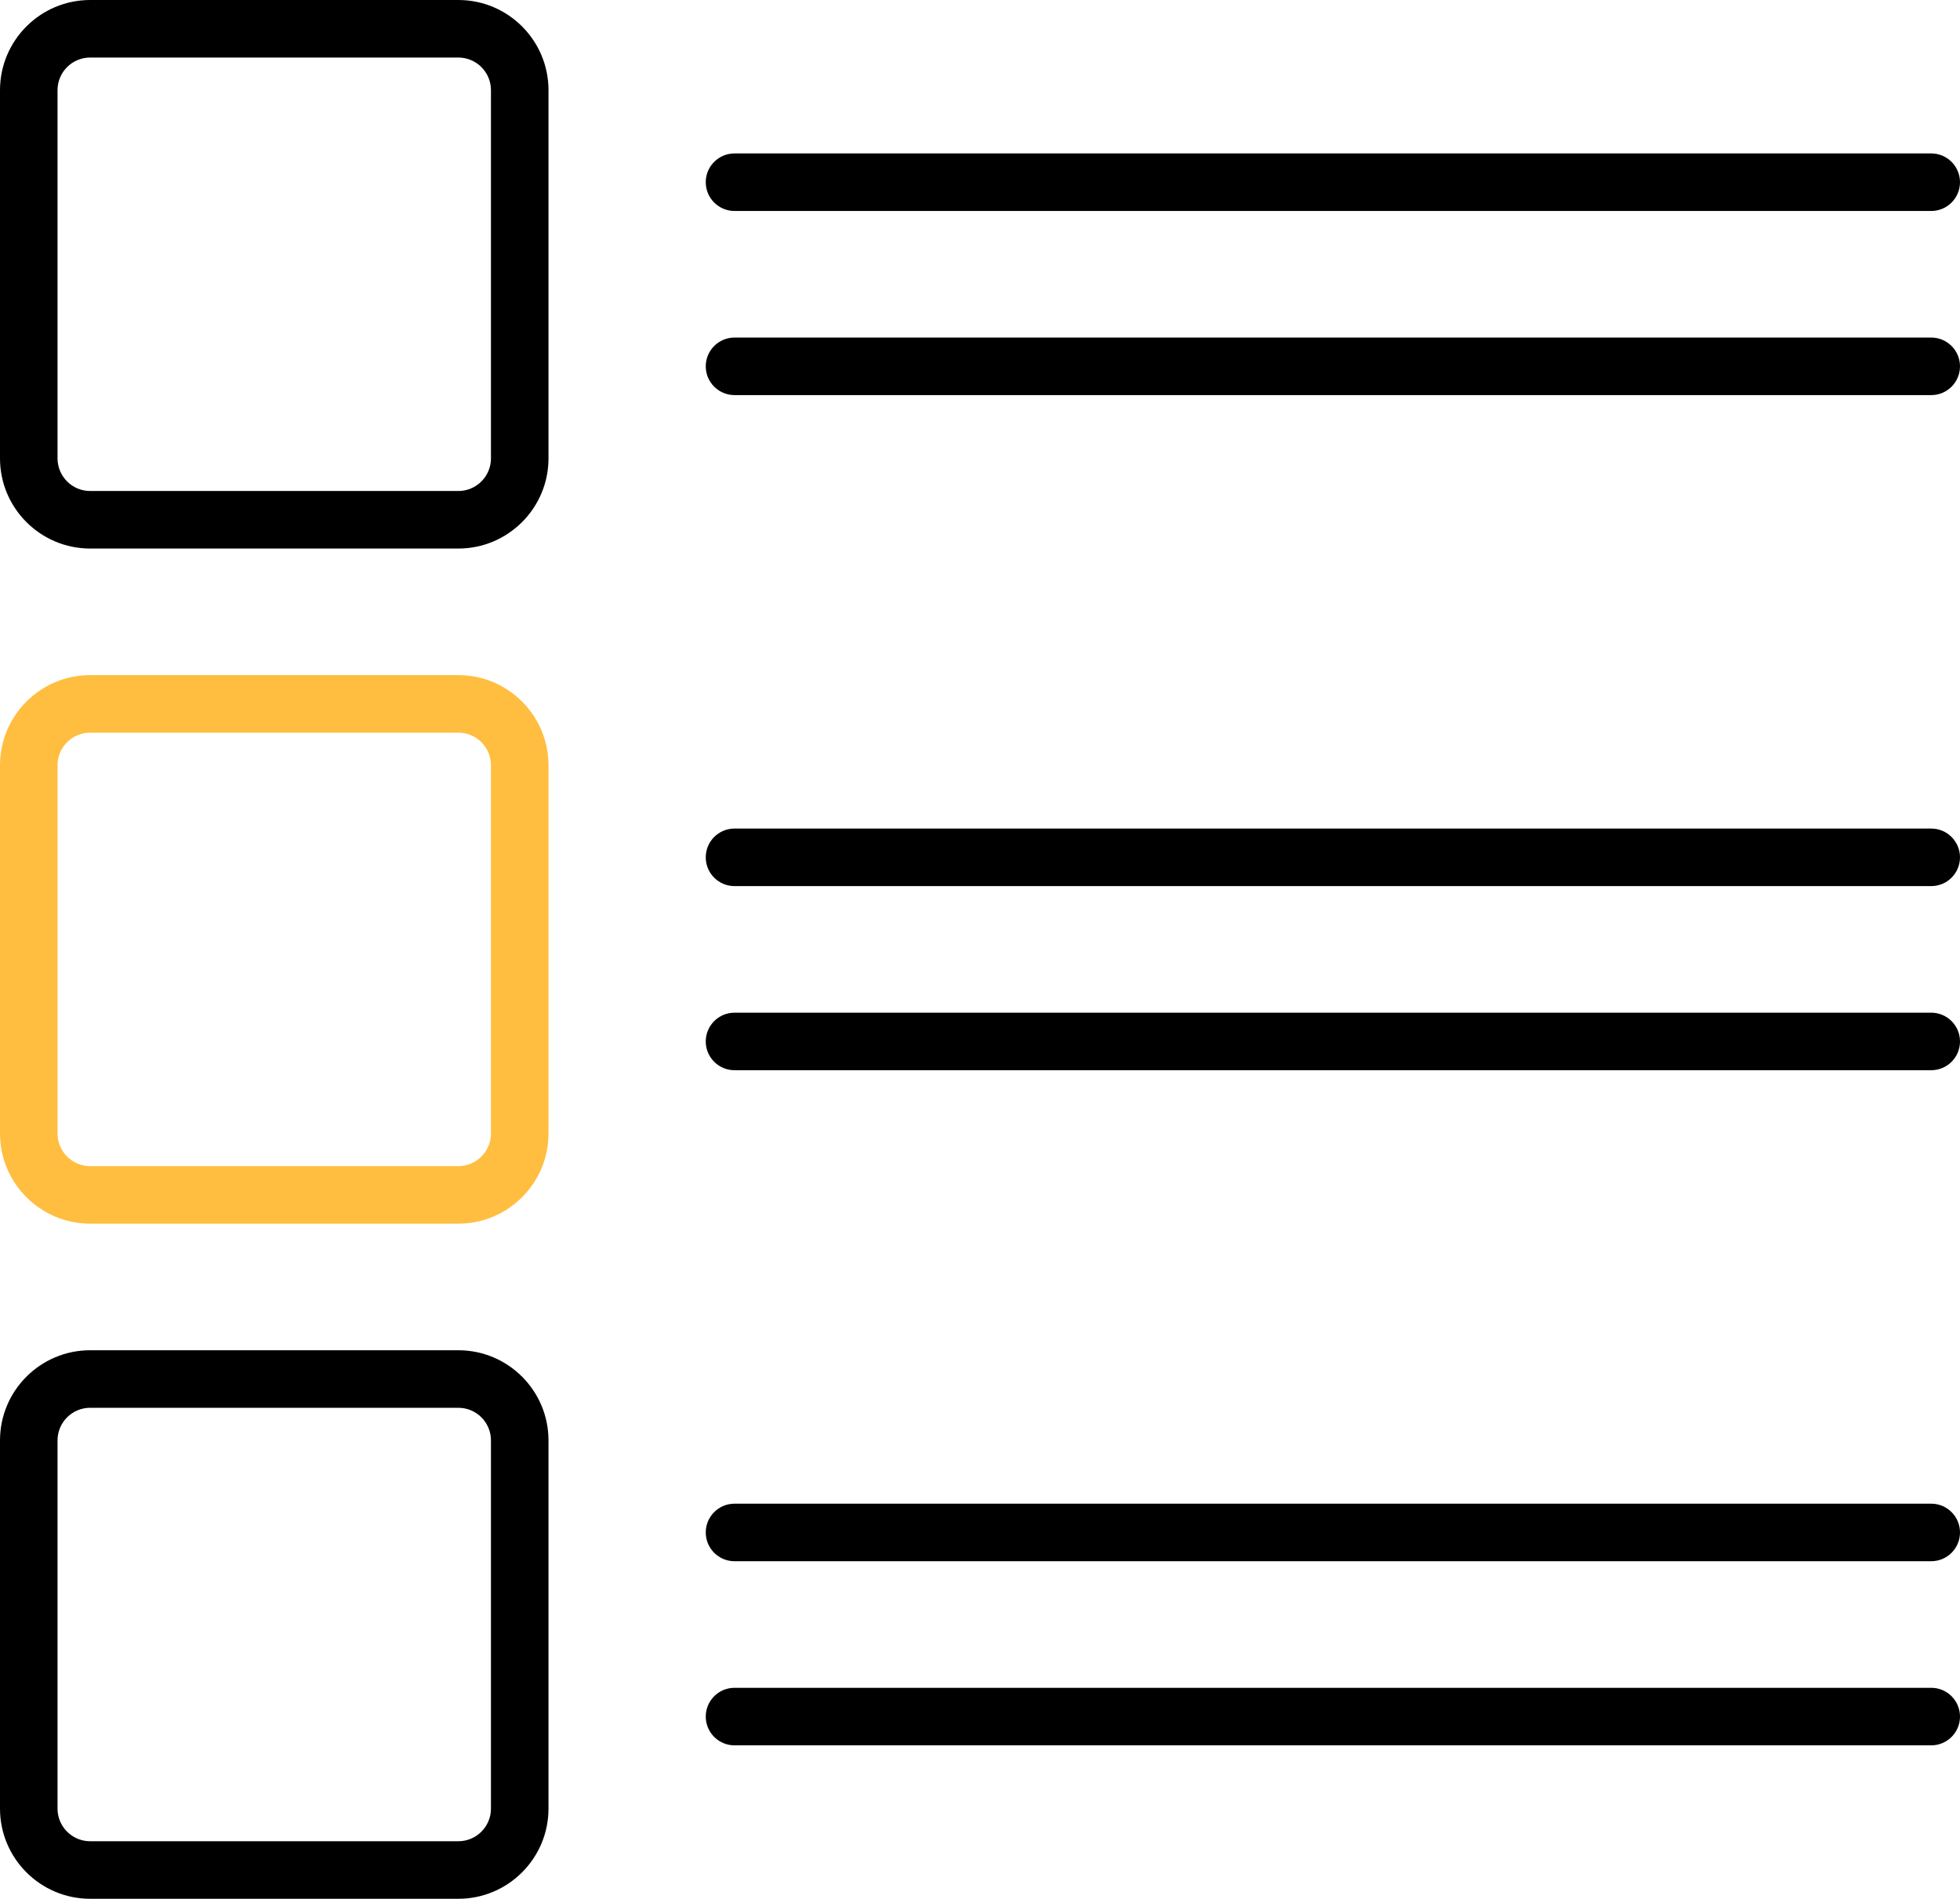
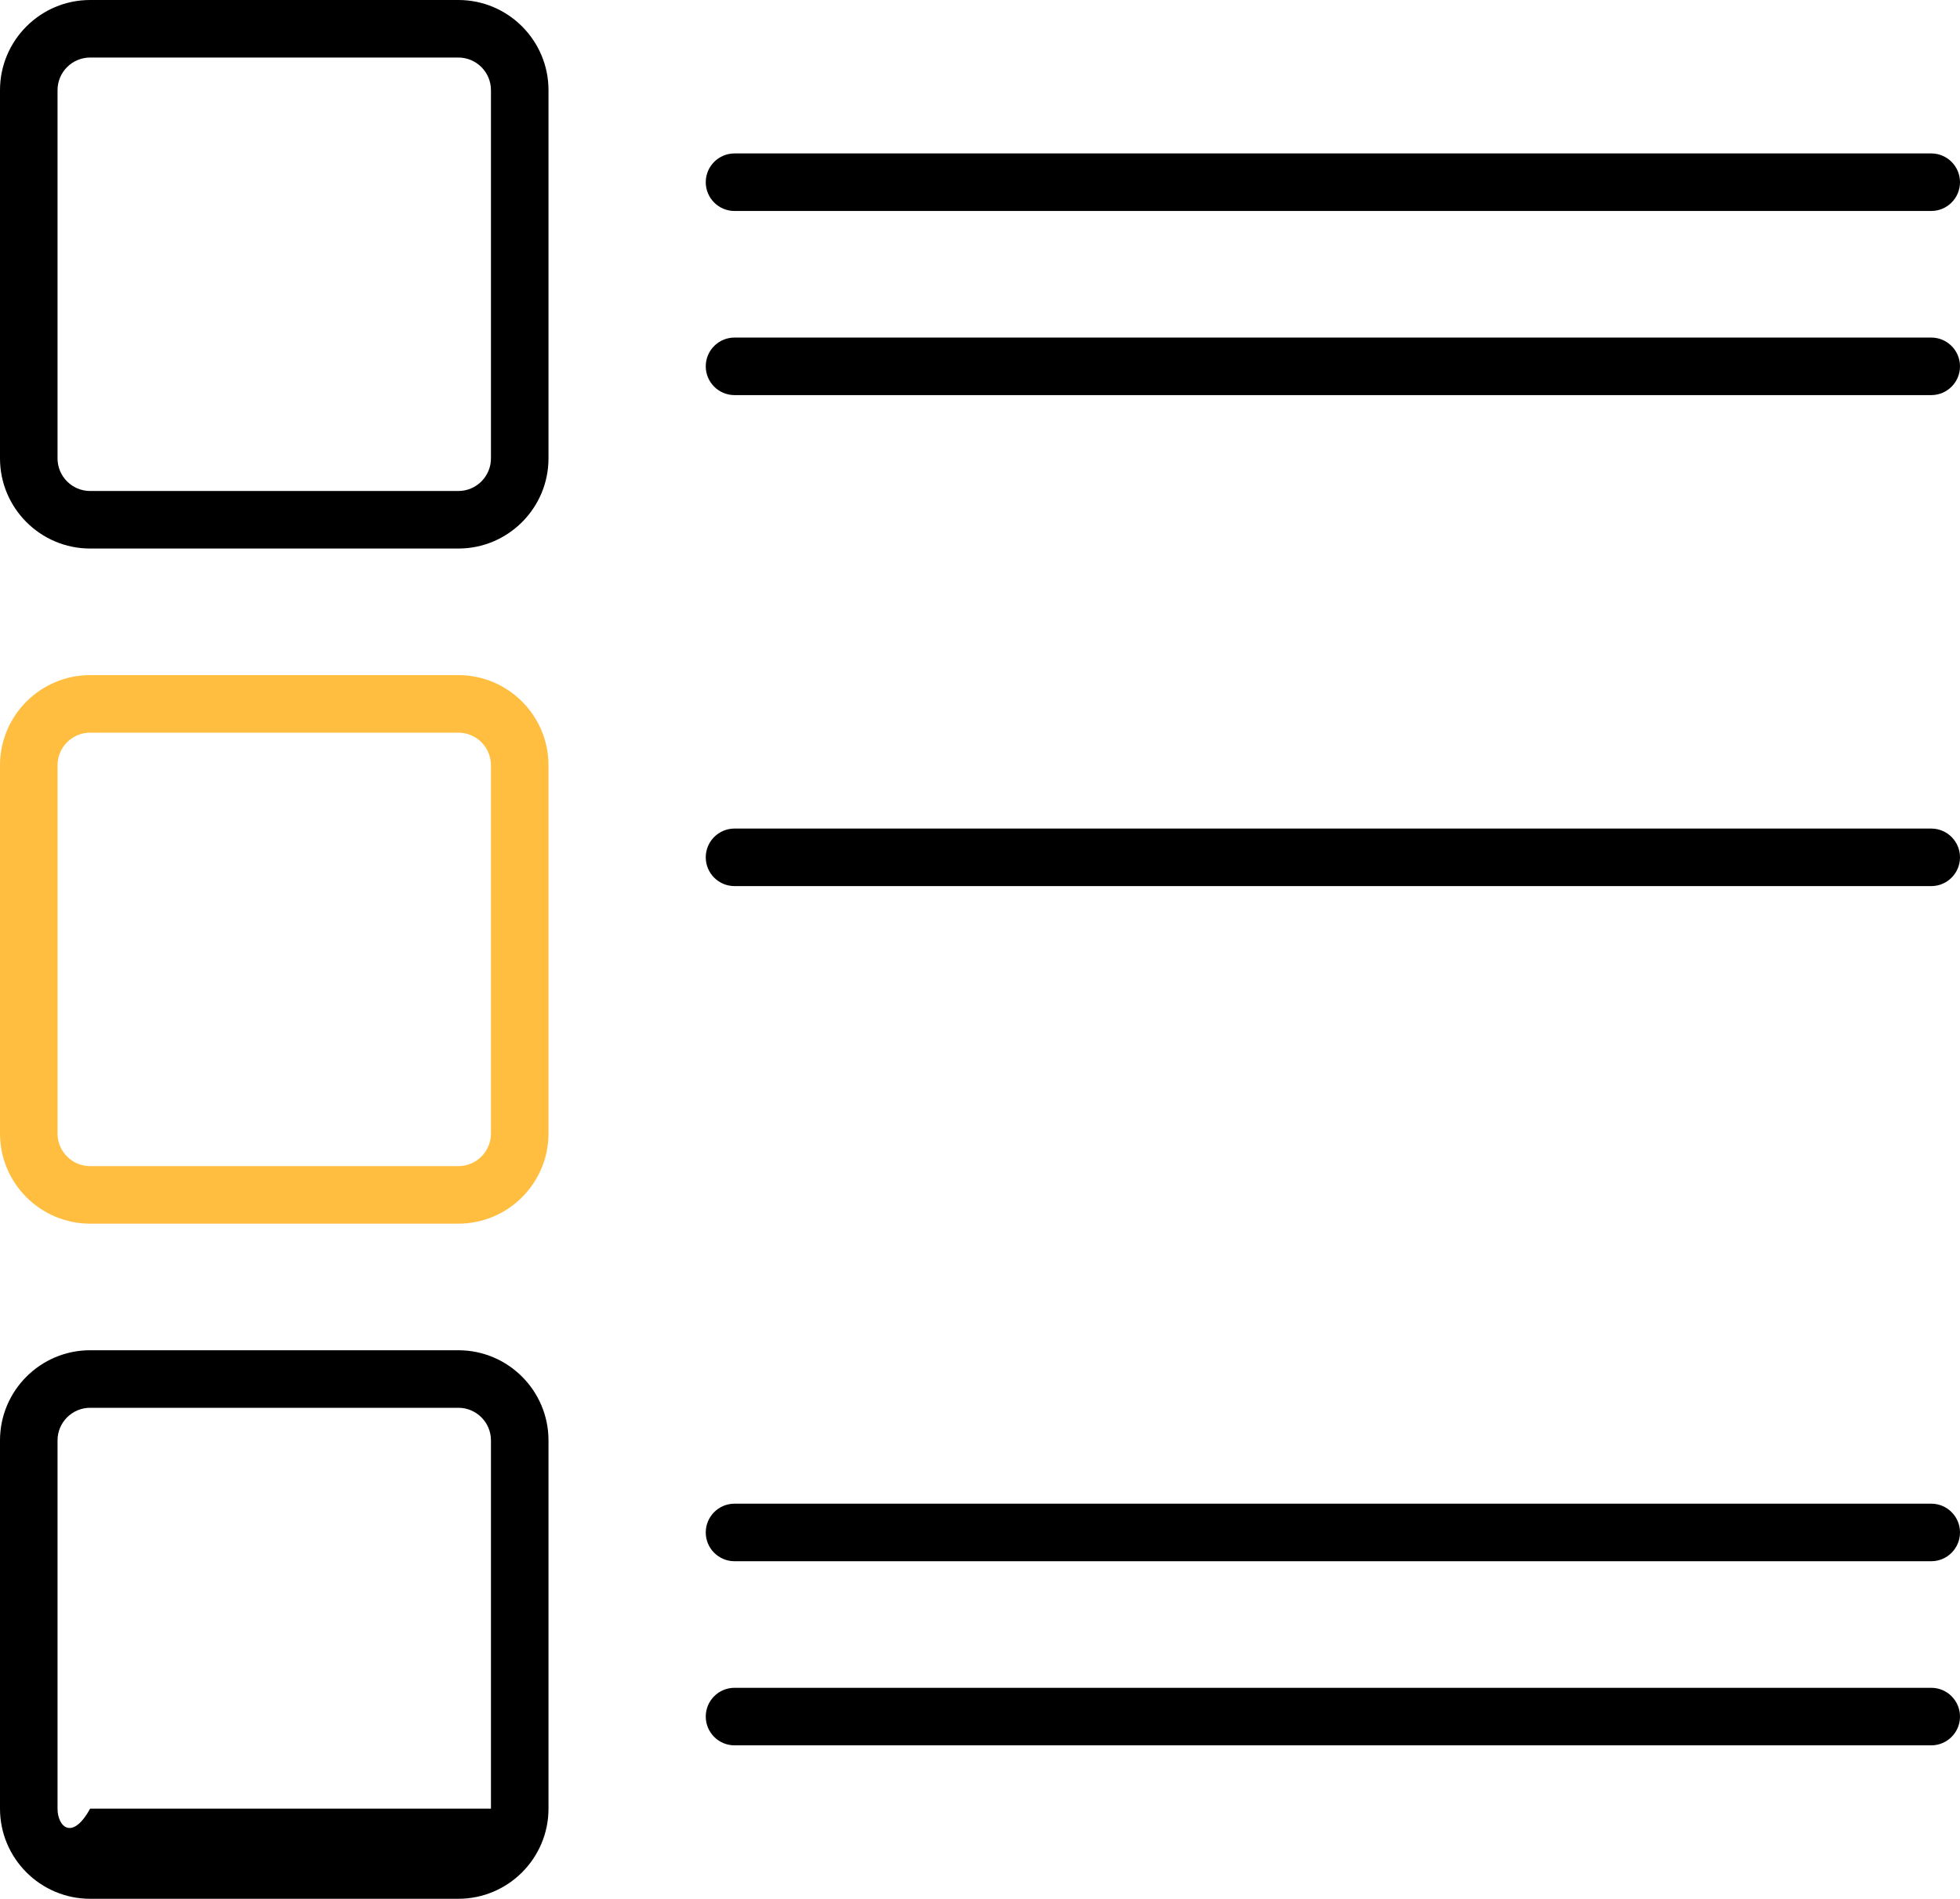
<svg xmlns="http://www.w3.org/2000/svg" width="511" height="495" viewBox="0 0 511 495" fill="none">
-   <path d="M503.5 264H191.5C187.358 264 184 267.358 184 271.5C184 275.642 187.358 279 191.5 279H503.5C507.642 279 511 275.642 511 271.5C511 267.358 507.642 264 503.5 264Z" fill="black" />
  <path d="M503.5 216H191.5C187.358 216 184 219.358 184 223.5C184 227.642 187.358 231 191.5 231H503.5C507.642 231 511 227.642 511 223.5C511 219.358 507.642 216 503.5 216Z" fill="black" />
  <path d="M119.5 176H23.5C10.542 176 0 186.542 0 199.5V295.5C0 308.458 10.542 319 23.5 319H119.5C132.458 319 143 308.458 143 295.5V199.5C143 186.542 132.458 176 119.5 176ZM128 295.5C128 300.187 124.187 304 119.5 304H23.5C18.813 304 15 300.187 15 295.5V199.5C15 194.813 18.813 191 23.5 191H119.5C124.187 191 128 194.813 128 199.5V295.5Z" fill="#FFBE40" />
  <path d="M503.5 88H191.5C187.358 88 184 91.358 184 95.5C184 99.642 187.358 103 191.5 103H503.5C507.642 103 511 99.642 511 95.5C511 91.358 507.642 88 503.5 88Z" fill="black" />
  <path d="M191.5 55H503.5C507.642 55 511 51.642 511 47.5C511 43.358 507.642 40 503.5 40H191.5C187.358 40 184 43.358 184 47.5C184 51.642 187.358 55 191.5 55Z" fill="black" />
  <path d="M119.5 0H23.5C10.542 0 0 10.542 0 23.5V119.5C0 132.458 10.542 143 23.5 143H119.5C132.458 143 143 132.458 143 119.5V23.5C143 10.542 132.458 0 119.5 0ZM128 119.5C128 124.187 124.187 128 119.5 128H23.5C18.813 128 15 124.187 15 119.5V23.5C15 18.813 18.813 15 23.5 15H119.5C124.187 15 128 18.813 128 23.5V119.5Z" fill="black" />
  <path d="M503.5 440H191.5C187.358 440 184 443.358 184 447.5C184 451.642 187.358 455 191.5 455H503.5C507.642 455 511 451.642 511 447.5C511 443.358 507.642 440 503.5 440Z" fill="black" />
  <path d="M503.5 392H191.5C187.358 392 184 395.358 184 399.5C184 403.642 187.358 407 191.5 407H503.5C507.642 407 511 403.642 511 399.5C511 395.358 507.642 392 503.5 392Z" fill="black" />
-   <path d="M119.5 352H23.5C10.542 352 0 362.542 0 375.5V471.5C0 484.458 10.542 495 23.5 495H119.5C132.458 495 143 484.458 143 471.5V375.5C143 362.542 132.458 352 119.5 352ZM128 471.5C128 476.187 124.187 480 119.5 480H23.5C18.813 480 15 476.187 15 471.5V375.5C15 370.813 18.813 367 23.5 367H119.5C124.187 367 128 370.813 128 375.5V471.5Z" fill="black" />
+   <path d="M119.5 352H23.5C10.542 352 0 362.542 0 375.5V471.5C0 484.458 10.542 495 23.5 495H119.5C132.458 495 143 484.458 143 471.5V375.5C143 362.542 132.458 352 119.5 352ZM128 471.5H23.5C18.813 480 15 476.187 15 471.5V375.5C15 370.813 18.813 367 23.5 367H119.5C124.187 367 128 370.813 128 375.5V471.5Z" fill="black" />
</svg>